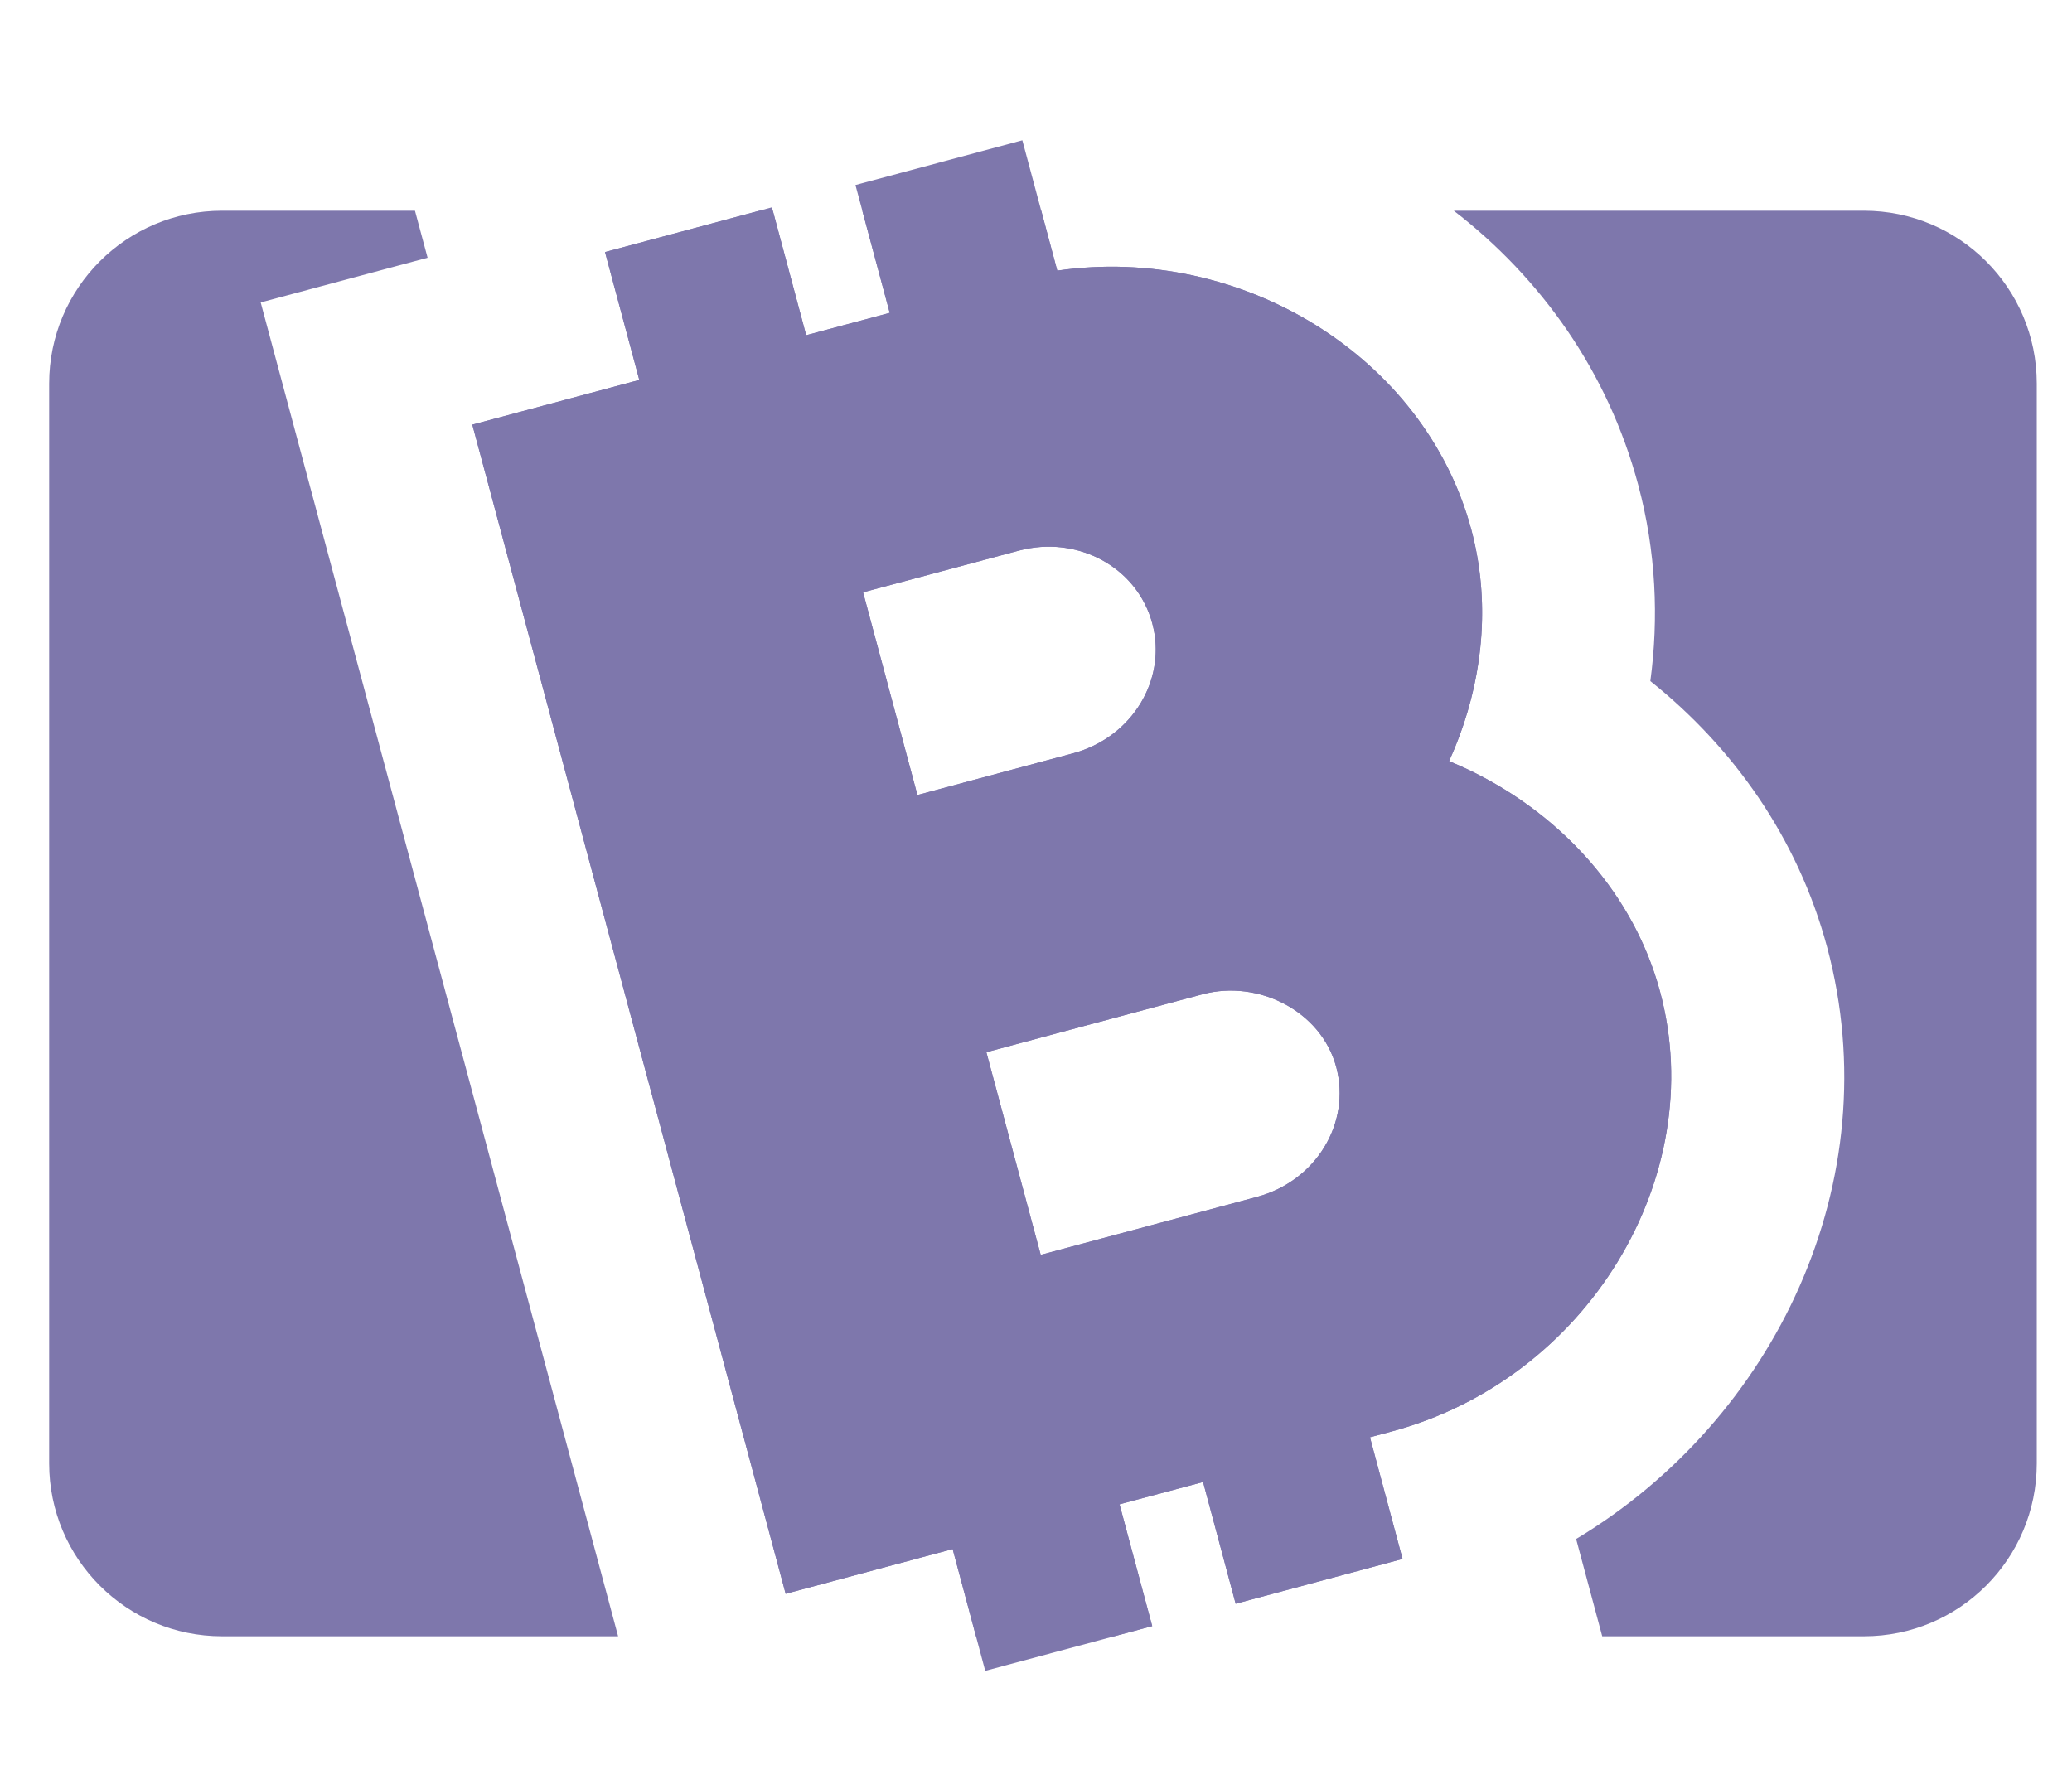
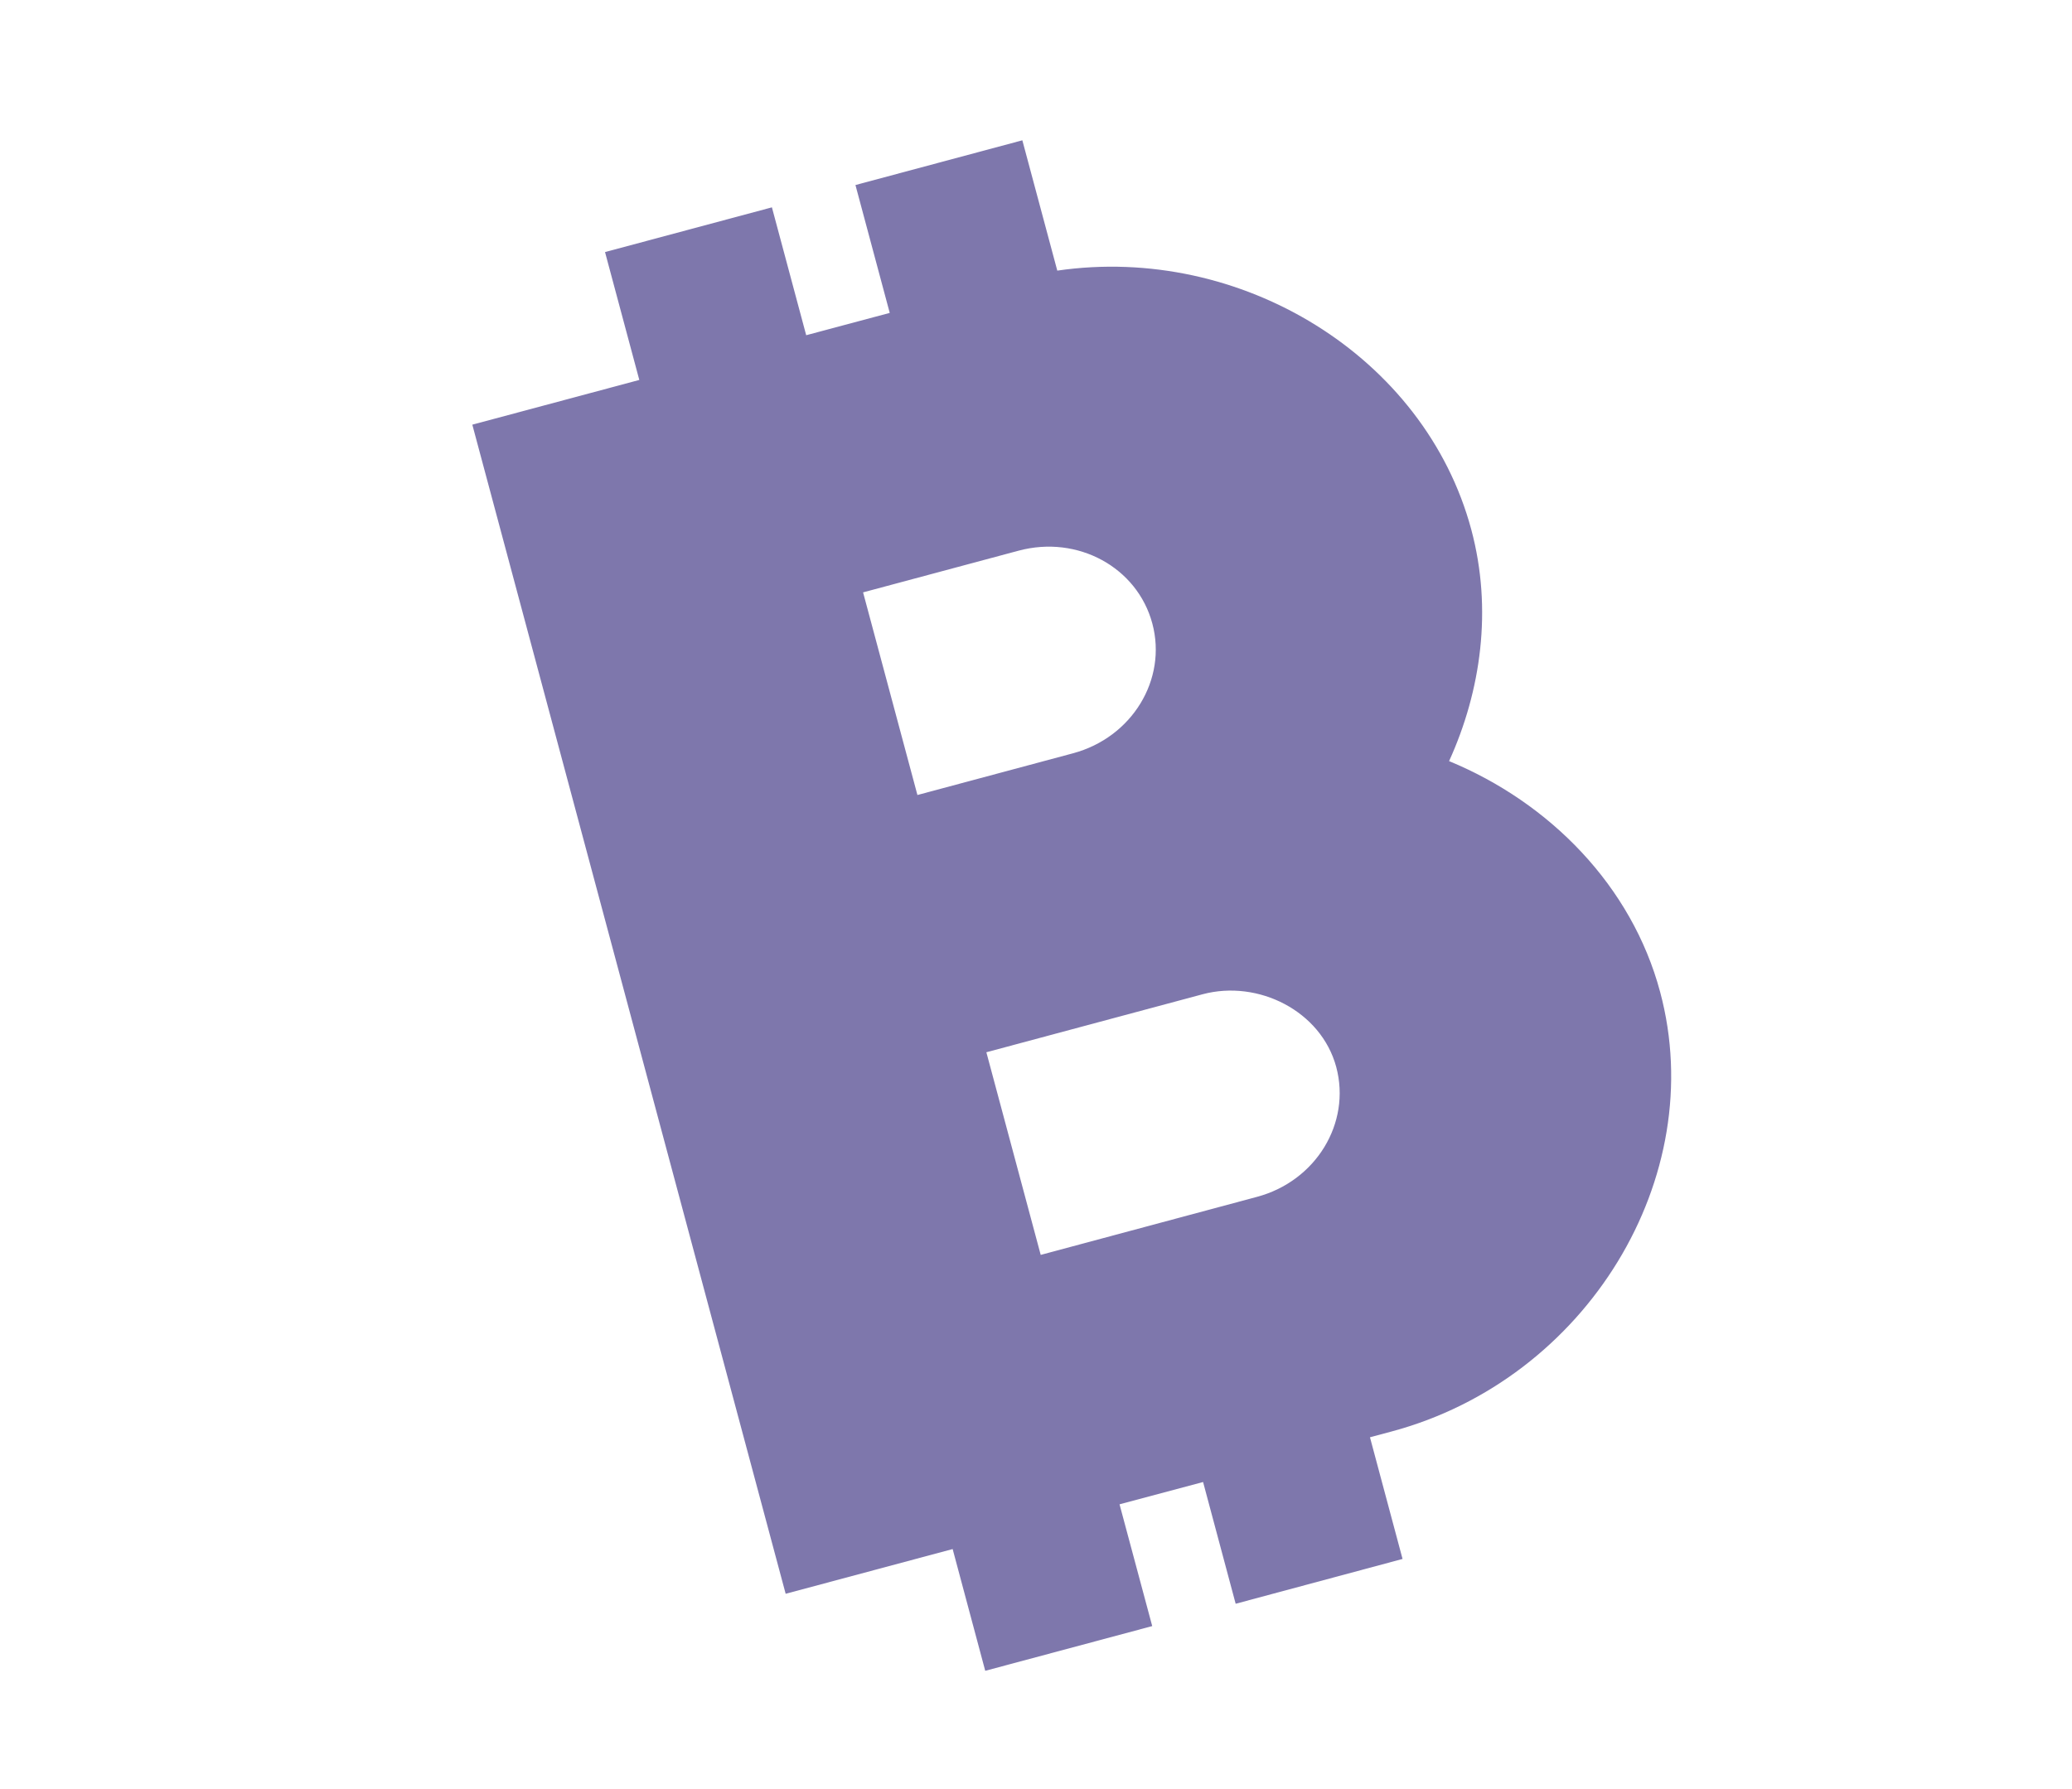
<svg xmlns="http://www.w3.org/2000/svg" width="22" height="19" viewBox="0 0 22 19" fill="none">
-   <path fill-rule="evenodd" clip-rule="evenodd" d="M4.406 2.238H2.358C1.344 2.238 0.522 3.059 0.522 4.073V15.542C0.522 16.555 1.344 17.377 2.358 17.377H6.563L2.768 3.212L4.54 2.737L4.406 2.238ZM11.829 17.377H10.363L10.115 16.451L8.342 16.926L5.015 4.51L6.788 4.035L6.424 2.677L8.064 2.238H8.206L8.56 3.56L9.447 3.322L9.156 2.238H11.056L11.226 2.874C13.173 2.59 15.128 3.782 15.622 5.624C15.821 6.369 15.75 7.132 15.497 7.814C15.463 7.905 15.426 7.995 15.386 8.083C15.477 8.121 15.567 8.161 15.655 8.205C16.599 8.677 17.351 9.505 17.627 10.534C18.155 12.505 16.847 14.647 14.777 15.202L14.546 15.264L14.892 16.556L13.12 17.031L12.774 15.739L11.887 15.976L12.234 17.269L11.829 17.377ZM17.012 17.377H19.791C20.804 17.377 21.626 16.555 21.626 15.542V4.073C21.626 3.059 20.804 2.238 19.791 2.238H15.436C16.361 2.951 17.072 3.946 17.394 5.149C17.584 5.859 17.613 6.565 17.523 7.233C18.397 7.931 19.087 8.893 19.4 10.059C20.067 12.55 18.84 15.08 16.735 16.344L17.012 17.377ZM10.473 11.174L11.05 13.326L13.345 12.711C13.972 12.543 14.347 11.928 14.188 11.332C14.028 10.736 13.36 10.401 12.769 10.559L10.473 11.174ZM11.393 8C11.434 7.989 11.473 7.976 11.512 7.962C12.066 7.752 12.384 7.178 12.235 6.621C12.086 6.064 11.523 5.726 10.939 5.822C10.898 5.828 10.857 5.837 10.816 5.848L9.164 6.29L9.741 8.443L11.393 8Z" fill="#7E77AC" />
  <path fill-rule="evenodd" clip-rule="evenodd" d="M8.196 2.202L6.424 2.677L6.788 4.035L5.015 4.51L8.342 16.926L10.115 16.451L10.461 17.744L12.234 17.269L11.887 15.976L12.774 15.739L13.12 17.032L14.892 16.556L14.546 15.264L14.777 15.202C16.847 14.647 18.155 12.505 17.627 10.535C17.326 9.409 16.455 8.524 15.386 8.083C15.726 7.336 15.848 6.469 15.622 5.625C15.128 3.782 13.173 2.59 11.226 2.874L10.855 1.49L9.083 1.965L9.447 3.323L8.56 3.56L8.196 2.202ZM11.05 13.327L10.473 11.175L12.769 10.559C13.36 10.401 14.028 10.737 14.188 11.332C14.347 11.928 13.972 12.544 13.345 12.711L11.05 13.327ZM9.741 8.443L9.164 6.291L10.816 5.848C11.443 5.68 12.075 6.025 12.235 6.621C12.395 7.217 12.019 7.832 11.393 8L9.741 8.443Z" fill="#7E77AC" />
</svg>